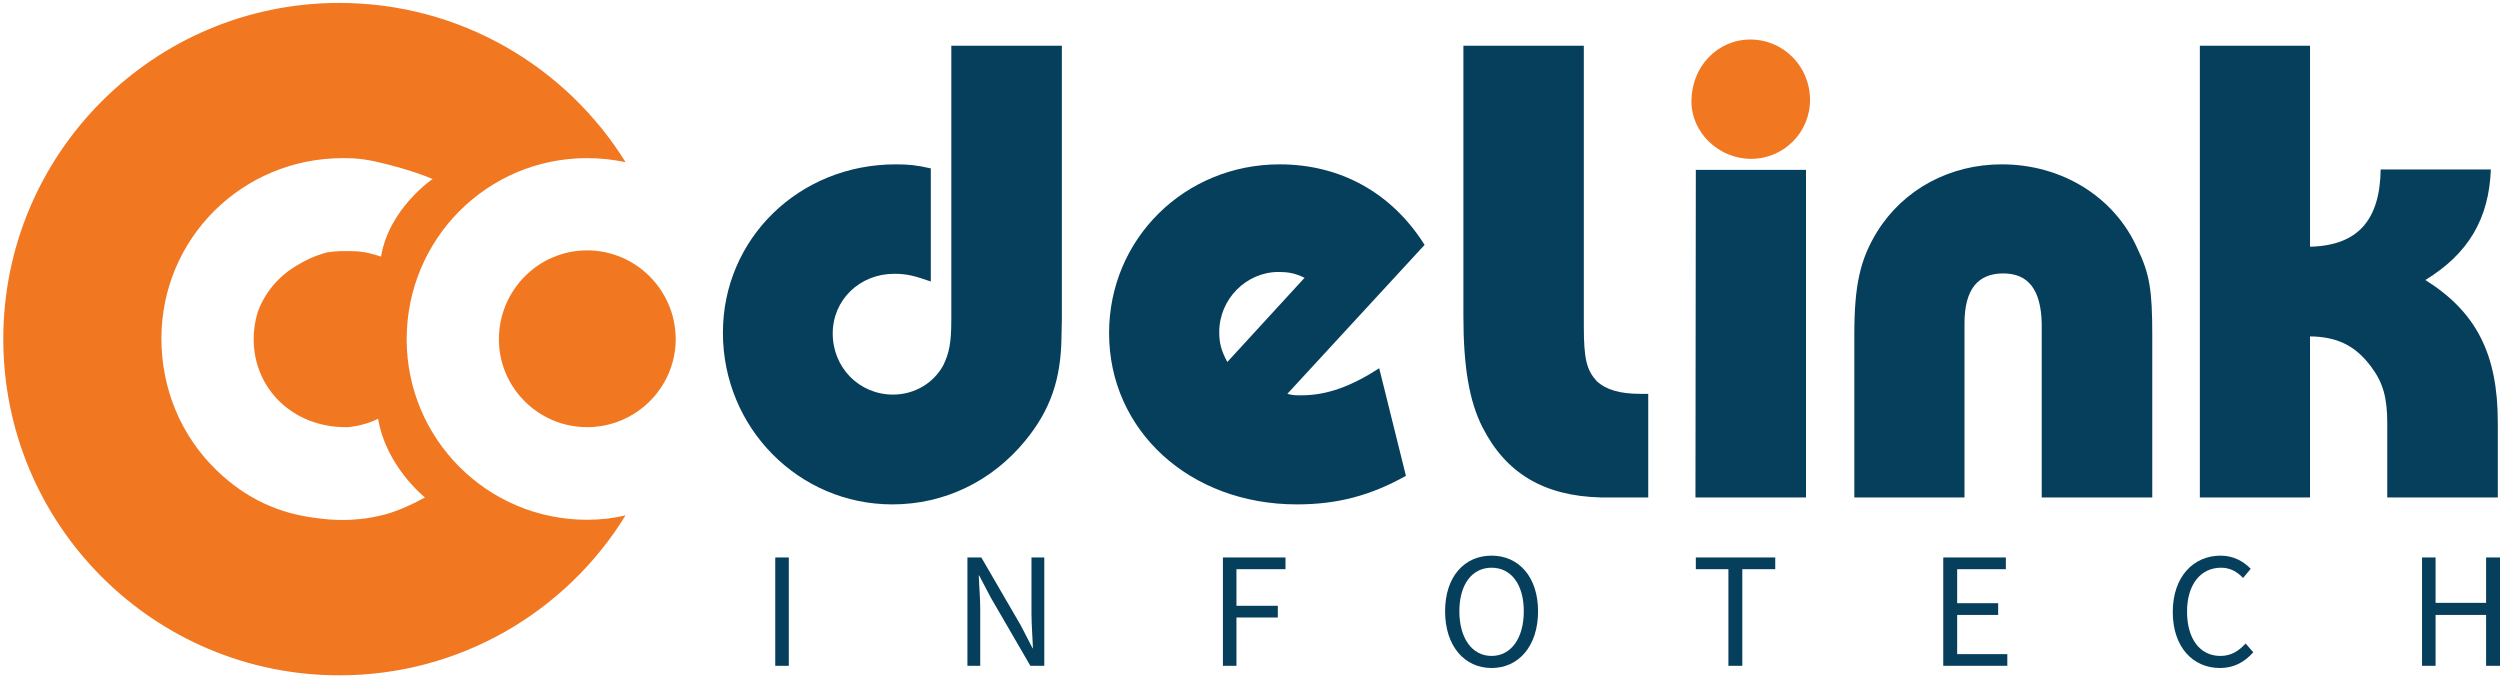
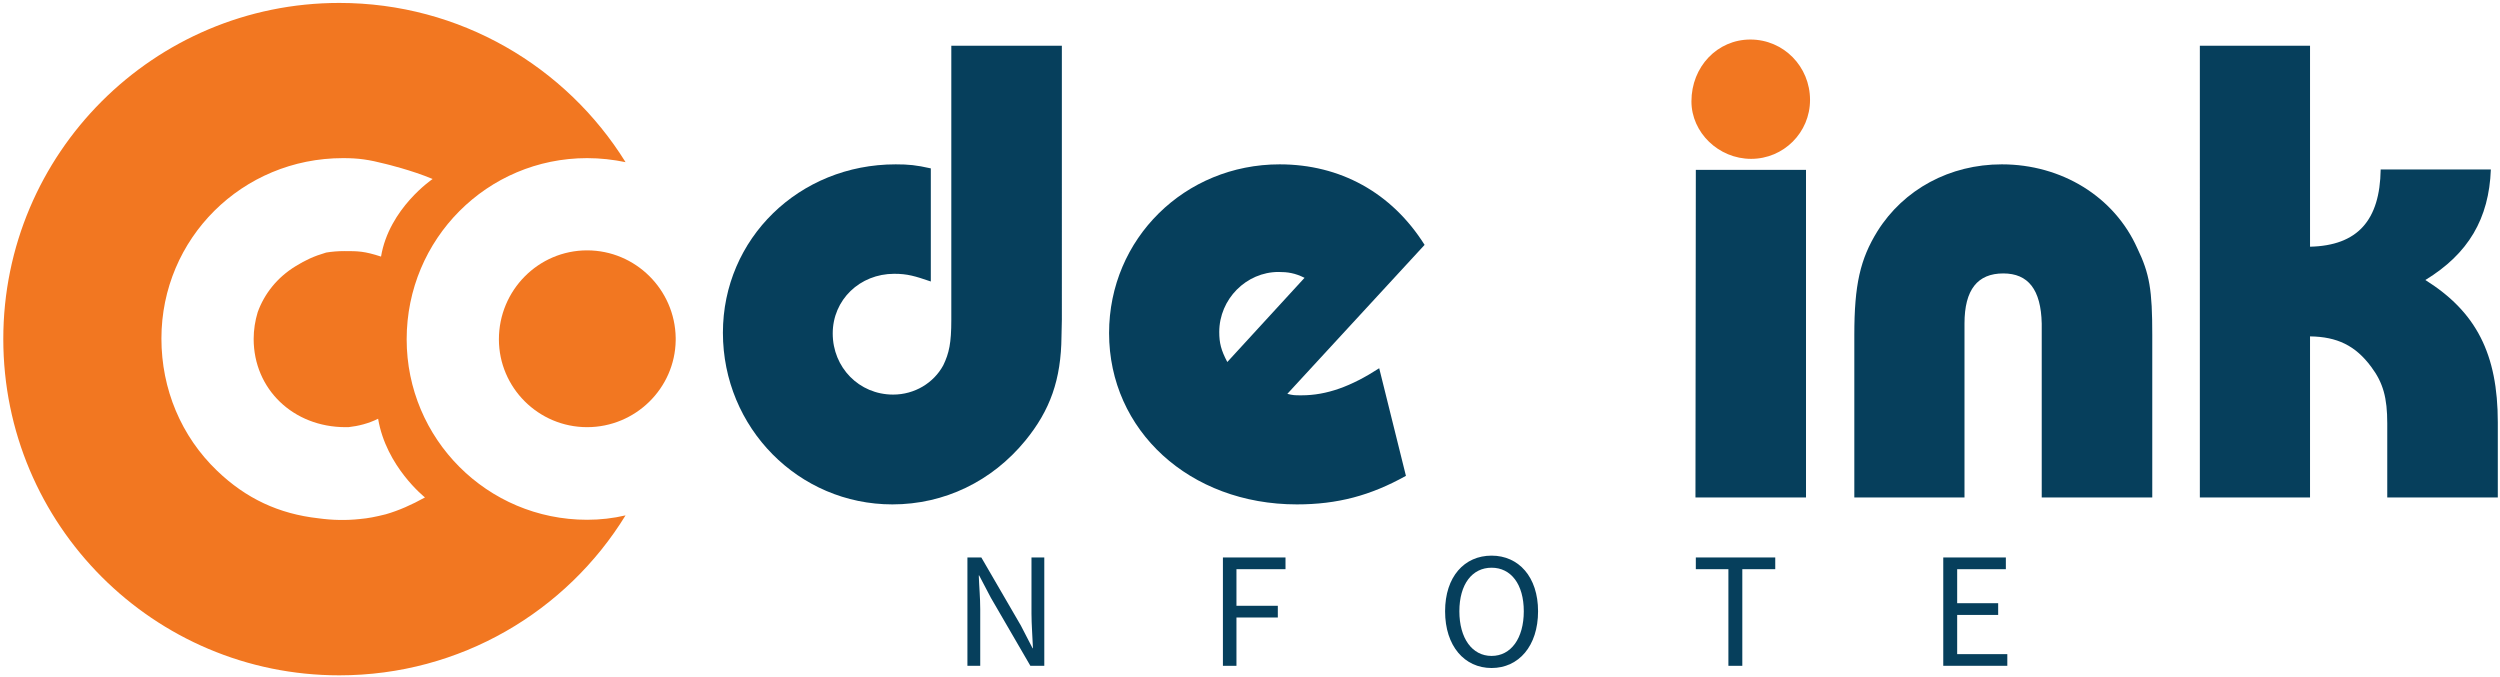
<svg xmlns="http://www.w3.org/2000/svg" version="1.2" viewBox="0 0 683 185" width="683" height="185">
  <title>codelink-svg</title>
  <style>
		.s0 { fill: #063f5c } 
		.s1 { fill: #f27721 } 
	</style>
  <g id="Layer">
    <path id="Layer" class="s0" d="m290.1 87.3l-0.1 4.6c-0.1 11.8-3.1 20.2-9.9 28.5-9.1 11.1-22.1 17.4-36.3 17.4-25.6 0-46.3-20.9-46.3-46.9 0-25.7 20.8-46 47.2-46 3.5 0 5.6 0.2 9.6 1.1v30.9c-4.4-1.5-6.4-2.1-10-2.1-9.4 0-16.8 7.1-16.8 16.3 0 9.3 7.2 16.7 16.5 16.7 5.9 0 11.1-3.2 13.7-8 1.6-3.3 2.2-6.1 2.2-12.4v-4-70.9h30.2z" />
    <path id="Layer" fill-rule="evenodd" class="s0" d="m384.1 130c-9.7 5.4-18.7 7.8-29.8 7.8-29.3 0-51.3-20.2-51.3-46.8 0-25.8 20.7-46.1 46.6-46.1 16.5 0 30.6 7.7 39.6 22l-37.5 40.7c1.6 0.4 2 0.4 3.9 0.4 6.8 0 13.5-2.4 21.2-7.4zm-34.8-55.7c-8.8 0-16.2 7.4-16.2 16.4 0 3 0.5 5 2.2 8.2l21.1-23c-2.6-1.3-4.6-1.6-7.1-1.6z" />
-     <path id="Layer" class="s0" d="m450.3 135.9h-6.1-6.9c-15.5-0.4-25.9-6.6-32.3-19.2-3.6-7.1-5.2-16.5-5.2-30.4v-4.4-69.4h32.9v72.5 4.1c0 9.1 0.8 12 3.5 15 2.6 2.4 6.3 3.5 12.1 3.5h2c0 0 0 28.3 0 28.3z" />
    <path id="Layer" class="s1" d="m478.2 10.8c9.1 0 16.3 7.4 16.3 16.5 0 8.9-7.2 16.1-16.1 16.1-8.9 0-16.3-7.2-16.3-15.7 0-9.5 7.1-16.9 16.1-16.9z" />
    <path id="Layer" class="s0" d="m463.3 46.4h30.1v89.5h-30.2z" />
    <path id="Layer" class="s0" d="m506.6 135.9v-41.3-3.1c0-13.7 1.6-20.7 6.3-28.3 7.2-11.5 19.8-18.3 34-18.3 16.3 0 30.7 8.8 37 22.9 3.4 7 4.1 11.5 4.1 23.7v3.2 41.2h-30.2v-44.6-2.9c-0.2-9.3-3.7-13.7-10.5-13.7-7 0-10.6 4.4-10.6 13.7v2.9 44.6c0 0-30.1 0-30.1 0z" />
    <path id="Layer" class="s0" d="m601 12.5h30.1v54.9c13-0.3 19.1-7.2 19.3-21.1h30.1c-0.5 13.4-6.1 23-17.9 30.2 13.9 8.7 19.8 20.2 19.8 38.9v3.9 16.6h-30.2v-12.8-3.5-3.9c0-7-1.1-11.1-4.4-15.5-4.3-5.8-9.3-8.2-16.7-8.3v44h-30.1z" />
    <g id="Layer">
-       <path id="Layer" class="s0" d="m211.8 152.3h3.7v29.6h-3.7z" />
      <path id="Layer" class="s0" d="m264.3 152.3h3.8l10.8 18.6 3.2 6.2h0.1c-0.1-3-0.4-6.4-0.4-9.5v-15.3h3.5v29.6h-3.8l-10.8-18.6-3.2-6.1h-0.1c0.1 3 0.4 6.1 0.4 9.2v15.5h-3.5z" />
      <path id="Layer" class="s0" d="m334.1 152.3h17.1v3.2h-13.4v10h11.3v3.2h-11.3v13.2h-3.7z" />
      <path id="Layer" fill-rule="evenodd" class="s0" d="m394.8 167c0-9.5 5.3-15.2 12.7-15.2 7.4 0 12.7 5.8 12.7 15.2 0 9.5-5.3 15.5-12.7 15.5-7.4 0-12.7-6-12.7-15.5zm21.5 0c0-7.4-3.5-11.9-8.8-11.9-5.3 0-8.8 4.5-8.8 11.9 0 7.4 3.5 12.2 8.8 12.2 5.3 0 8.8-4.8 8.8-12.2z" />
      <path id="Layer" class="s0" d="m472.2 155.5h-8.9v-3.2h21.7v3.2h-9v26.4h-3.8z" />
      <path id="Layer" class="s0" d="m530.9 152.3h17.1v3.2h-13.3v9.3h11.2v3.2h-11.2v10.7h13.7v3.2h-17.5z" />
-       <path id="Layer" class="s0" d="m593.6 167.2c0-9.6 5.6-15.4 13.1-15.4 3.6 0 6.4 1.7 8.2 3.6l-2.1 2.5c-1.6-1.7-3.5-2.8-6-2.8-5.6 0-9.3 4.6-9.3 12 0 7.4 3.5 12.1 9.1 12.1 2.9 0 5-1.3 6.9-3.4l2.1 2.4c-2.4 2.7-5.3 4.3-9.1 4.3-7.4 0-12.9-5.7-12.9-15.3z" />
-       <path id="Layer" class="s0" d="m661.7 152.3h3.7v12.4h13.8v-12.4h3.8v29.6h-3.8v-13.9h-13.8v13.9h-3.7z" />
    </g>
    <g id="Layer">
      <path id="Layer" class="s1" d="m184.6 92.3c-0.2-13.2-11-23.9-24.2-23.9-13.3 0-24.1 10.9-24.1 24.3 0 13.2 10.8 24 24.1 24 13.2 0 24-10.6 24.2-23.7q0-0.2 0-0.4 0-0.1 0-0.3z" />
      <path id="Layer" fill-rule="evenodd" class="s1" d="m170.9 140.8c-16.1 26.2-45.1 43.7-78.2 43.7-50.7 0-91.8-41.1-91.8-91.9 0-50.7 41.1-91.8 91.8-91.8 33 0 62 17.4 78.2 43.5-3.4-0.7-6.9-1.1-10.5-1.1-27.3 0-49.3 22.1-49.3 49.5 0 27.2 22 49.3 49.3 49.3 3.6 0 7.1-0.4 10.5-1.2zm-54.8-4.9c-0.1-0.1-10.6-8.4-12.8-21.5-2.6 1.3-5.4 2-8.1 2.3q-0.4 0-0.8 0c-14.3 0-25.1-10.4-25.1-24.1 0-2.5 0.4-5 1.1-7.3 1.8-5 5.3-9.5 10.4-12.6 2.6-1.6 4.9-2.7 8.3-3.7q2.4-0.4 5-0.4c3.7 0 5.4 0 10 1.5 2.2-13.2 14.1-21.2 14.1-21.2-5.7-2.4-12.8-4.1-12.8-4.1-4.7-1.2-7.4-1.6-11.7-1.6-27.5 0-49.6 21.9-49.6 49.3 0 13.8 5.4 26.7 15.2 36.1 7.9 7.6 16.9 11.8 27.7 13q5.8 0.8 11.3 0.2c2.3-0.2 4.3-0.6 7.1-1.3 3.5-1 7.1-2.6 10.7-4.6z" />
    </g>
  </g>
</svg>